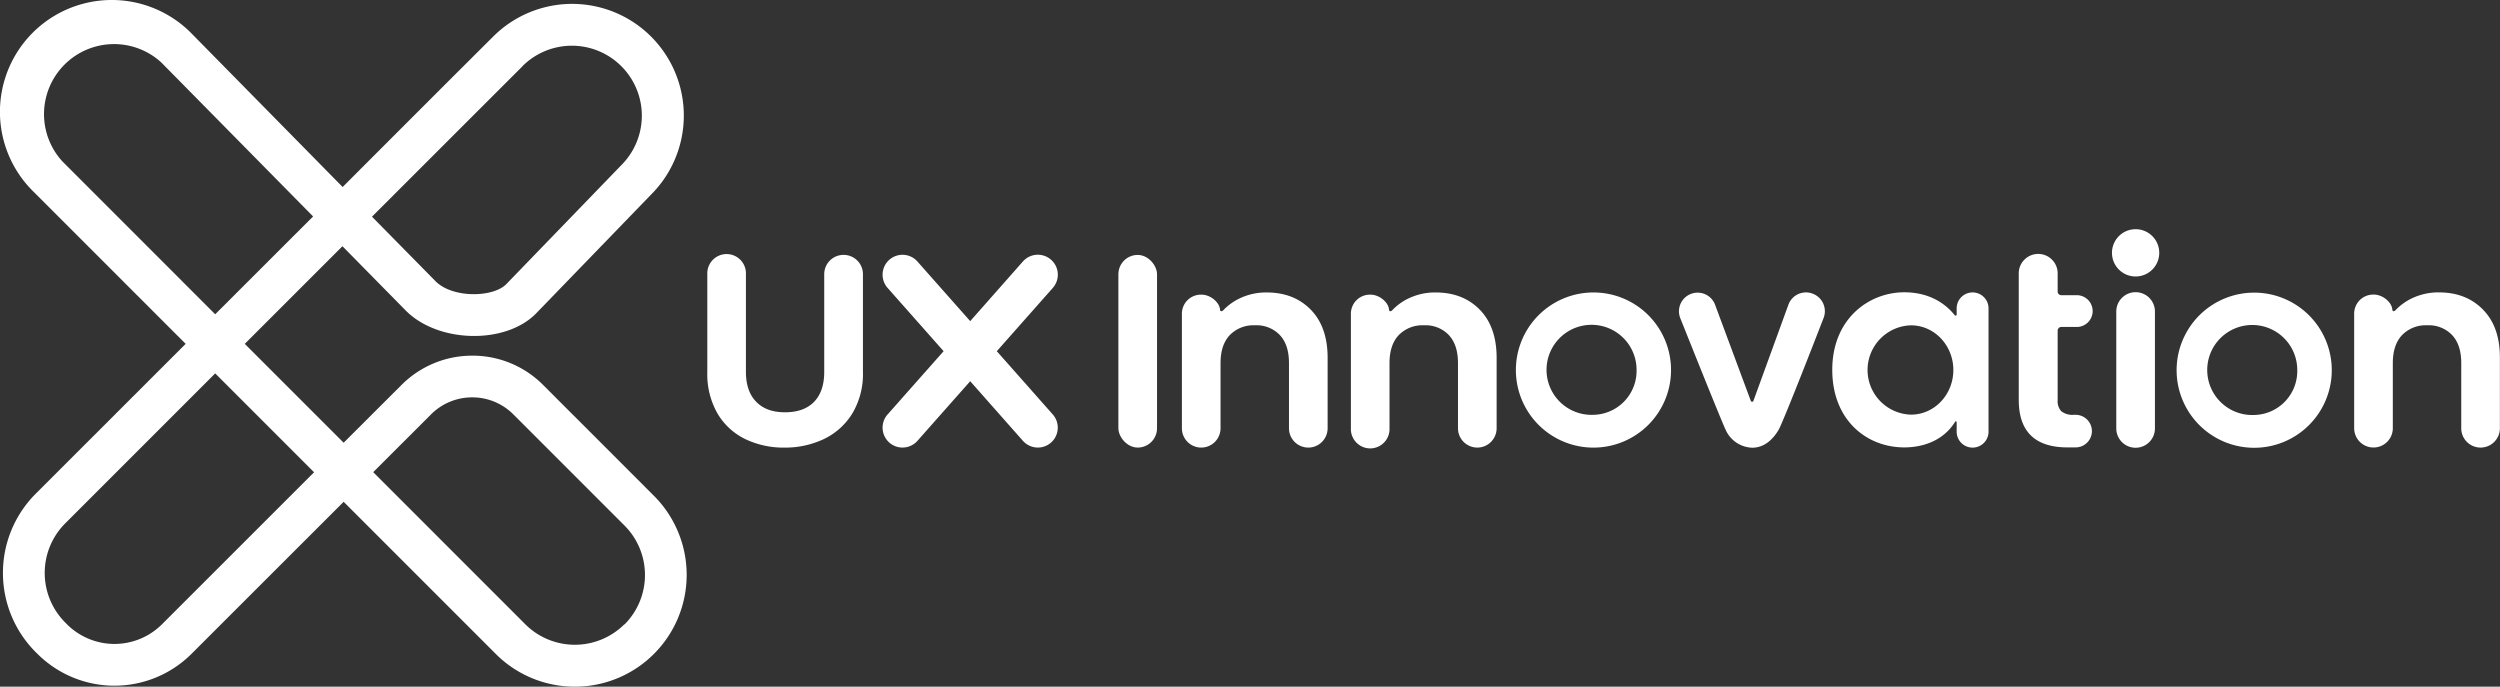
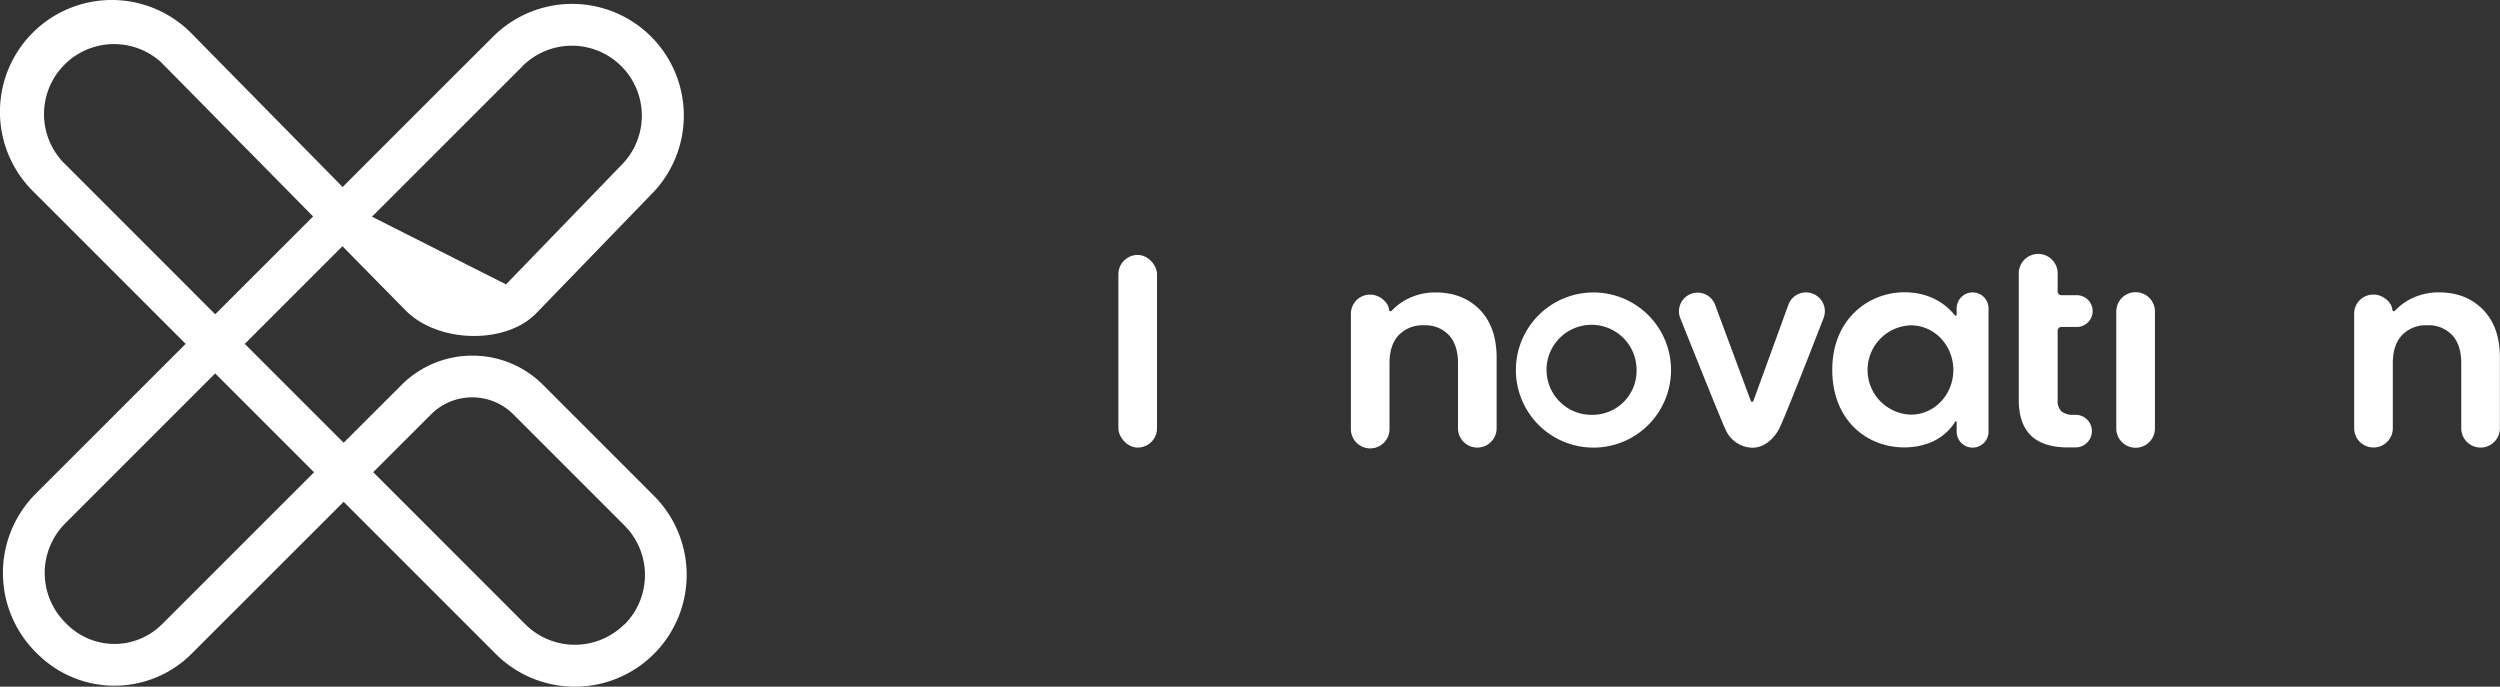
<svg xmlns="http://www.w3.org/2000/svg" viewBox="0 0 721.89 198.28">
  <rect x="0" y="0" width="721.89" height="198.28" fill="#333333" stroke="none" />
  <title>UX horizontal</title>
-   <path d="M650.91,84.5a22.4,22.4,0,1,0,22.4,22.39A22.39,22.39,0,0,0,650.91,84.5Zm0,35.33a13,13,0,1,1,12.44-12.94A12.69,12.69,0,0,1,650.91,119.83Z" fill="#fff" />
  <path d="M460.13,84.45a22.4,22.4,0,1,0,22.39,22.39A22.39,22.39,0,0,0,460.13,84.45Zm0,35.33a13,13,0,1,1,12.44-12.94A12.7,12.7,0,0,1,460.13,119.78Z" fill="#fff" />
  <path d="M595.22,94.41h4.24a4.59,4.59,0,1,0,0-9.17h-4.24a1.06,1.06,0,0,1-1.06-1.06v-5a5.62,5.62,0,1,0-11.23,0v36.3q0,13.71,14.1,13.71h2.31a4.71,4.71,0,0,0,4.71-4.71h0a4.71,4.71,0,0,0-4.71-4.7h-.47a5.33,5.33,0,0,1-3.63-1,4.22,4.22,0,0,1-1.08-3.23V95.46A1.06,1.06,0,0,1,595.22,94.41Z" fill="#fff" />
-   <path d="M243.61,73.6h-.08A5.58,5.58,0,0,0,238,79.18V107.4c0,3.77-1,6.65-2.95,8.65s-4.76,3-8.37,3-6.32-1-8.29-3-3-4.88-3-8.65V79.18a5.58,5.58,0,1,0-11.15,0V107.4a22.89,22.89,0,0,0,2.94,12,18.88,18.88,0,0,0,8,7.38,25.5,25.5,0,0,0,11.28,2.47,26.17,26.17,0,0,0,11.44-2.47,19.49,19.49,0,0,0,8.21-7.38,22.19,22.19,0,0,0,3.07-12V79.18A5.58,5.58,0,0,0,243.61,73.6Z" fill="#fff" />
  <rect x="322.94" y="73.61" width="11.16" height="55.63" rx="5.58" fill="#fff" />
  <path d="M717,89.43q-4.86-5-12.75-5a17.61,17.61,0,0,0-7.61,1.63,15.86,15.86,0,0,0-4.86,3.45c-.48.53-1,.46-1-.28-.25-2-2.76-4.17-5.34-4.17h-.16a5.5,5.5,0,0,0-5.5,5.5v33.08a5.58,5.58,0,0,0,5.58,5.58h0a5.58,5.58,0,0,0,5.58-5.58V104.85c0-3.51.89-6.2,2.67-8.09a9.53,9.53,0,0,1,7.29-2.83,9.29,9.29,0,0,1,7.17,2.83c1.76,1.89,2.63,4.58,2.63,8.09v18.81a5.58,5.58,0,0,0,11.16,0V103.33Q721.89,94.41,717,89.43Z" fill="#fff" />
  <path d="M414.53,84.45a17.61,17.61,0,0,0-7.61,1.63,15.79,15.79,0,0,0-4.85,3.45c-.49.53-1,.46-1-.28-.24-2-2.76-4.17-5.34-4.17h-.15a5.5,5.5,0,0,0-5.5,5.5v33.08a5.58,5.58,0,1,0,11.15,0V104.85c0-3.51.89-6.2,2.67-8.09a9.54,9.54,0,0,1,7.3-2.83,9.29,9.29,0,0,1,7.17,2.83c1.75,1.89,2.63,4.58,2.63,8.09v18.81a5.58,5.58,0,1,0,11.16,0V103.33q0-8.92-4.86-13.9T414.53,84.45Z" fill="#fff" />
-   <path d="M365.75,84.45a17.61,17.61,0,0,0-7.61,1.63,16,16,0,0,0-4.86,3.45c-.48.53-1,.46-1-.28-.25-2-2.76-4.17-5.34-4.17h-.16a5.5,5.5,0,0,0-5.5,5.5v33.08a5.58,5.58,0,0,0,5.58,5.58h0a5.58,5.58,0,0,0,5.58-5.58V104.85c0-3.51.89-6.2,2.67-8.09a9.53,9.53,0,0,1,7.29-2.83,9.29,9.29,0,0,1,7.17,2.83c1.76,1.89,2.63,4.58,2.63,8.09v18.81a5.58,5.58,0,0,0,11.16,0V103.33q0-8.92-4.86-13.9T365.75,84.45Z" fill="#fff" />
-   <path d="M156.87,111.2a28.72,28.72,0,0,0-20.47-8.5h0a28.79,28.79,0,0,0-20.47,8.47L99.23,127.84,70.68,99.29,98.88,71.1l18.34,18.63c9.32,9.32,28.58,9.78,37.46.89L188,56.19a32.25,32.25,0,0,0-45.59-45.63C132.84,20.08,116.83,36.08,98.94,54L55.11,9.46A32.29,32.29,0,0,0,9.44,55.12L53.61,99.29,10.25,142.63a32.37,32.37,0,0,0,.09,45.71l.47.46a31.5,31.5,0,0,0,44.49,0l43.93-43.9,43.93,43.93a32.29,32.29,0,0,0,45.66-45.67Zm-6-92.1A20.18,20.18,0,0,1,179.4,47.7L146.12,82.12c-3.88,3.82-15.44,4-20.33-.89L107.41,62.57C125.33,44.66,141.36,28.63,150.91,19.1ZM18,46.59A20.22,20.22,0,0,1,46.54,18L90.41,62.5,62.14,90.75ZM46.77,180.27a19.42,19.42,0,0,1-27.43,0l-.46-.47a20.26,20.26,0,0,1-.09-28.63l43.35-43.35,28.55,28.55Zm133.52,0a20.26,20.26,0,0,1-28.6,0l-43.92-43.93,16.67-16.66a16.77,16.77,0,0,1,11.94-4.94h0a16.75,16.75,0,0,1,11.94,5l32,32a20.22,20.22,0,0,1,0,28.59Z" fill="#fff" />
+   <path d="M156.87,111.2a28.72,28.72,0,0,0-20.47-8.5h0a28.79,28.79,0,0,0-20.47,8.47L99.23,127.84,70.68,99.29,98.88,71.1l18.34,18.63c9.32,9.32,28.58,9.78,37.46.89L188,56.19a32.25,32.25,0,0,0-45.59-45.63C132.84,20.08,116.83,36.08,98.94,54L55.11,9.46A32.29,32.29,0,0,0,9.44,55.12L53.61,99.29,10.25,142.63a32.37,32.37,0,0,0,.09,45.71l.47.46a31.5,31.5,0,0,0,44.49,0l43.93-43.9,43.93,43.93a32.29,32.29,0,0,0,45.66-45.67Zm-6-92.1A20.18,20.18,0,0,1,179.4,47.7L146.12,82.12L107.41,62.57C125.33,44.66,141.36,28.63,150.91,19.1ZM18,46.59A20.22,20.22,0,0,1,46.54,18L90.41,62.5,62.14,90.75ZM46.77,180.27a19.42,19.42,0,0,1-27.43,0l-.46-.47a20.26,20.26,0,0,1-.09-28.63l43.35-43.35,28.55,28.55Zm133.52,0a20.26,20.26,0,0,1-28.6,0l-43.92-43.93,16.67-16.66a16.77,16.77,0,0,1,11.94-4.94h0a16.75,16.75,0,0,1,11.94,5l32,32a20.22,20.22,0,0,1,0,28.59Z" fill="#fff" />
  <path d="M616.67,84.37A5.58,5.58,0,0,0,611.09,90v33.71a5.58,5.58,0,0,0,11.16,0V90A5.58,5.58,0,0,0,616.67,84.37Z" fill="#fff" />
-   <circle cx="616.67" cy="73.06" r="6.83" transform="translate(-3.63 43.9) rotate(-4.07)" fill="#fff" />
-   <path d="M303.5,75a5.76,5.76,0,0,0-8.12.49L280.15,92.73,264.91,75.51a5.75,5.75,0,1,0-8.61,7.63l16.17,18.27L256.3,119.67a5.75,5.75,0,0,0,8.61,7.63l15.24-17.22,15.23,17.22a5.75,5.75,0,0,0,8.61-7.63l-16.16-18.26L304,83.14A5.75,5.75,0,0,0,303.5,75Z" fill="#fff" />
  <path d="M523.45,84.81a5.39,5.39,0,0,0-7,3.08l-10.15,27.88a.4.4,0,0,1-.74,0L495.2,87.89a5.38,5.38,0,0,0-10,4s12.11,30.36,13.2,32.45a8.7,8.7,0,0,0,7.57,4.94c3.73,0,6.18-2.75,7.6-5.14s13-32.31,13-32.31A5.41,5.41,0,0,0,523.45,84.81Z" fill="#fff" />
  <path d="M569.61,84.44A4.6,4.6,0,0,0,565,89v1.84c0,.33-.35.43-.62.1-3.26-4-8.12-6.54-14.52-6.54-10.13,0-20.78,7.58-20.78,22.4,0,14.58,10,22.39,20.78,22.39,5.53,0,11.34-2,14.7-7.4.2-.28.44-.13.44.27v2.59a4.6,4.6,0,0,0,9.2,0V89A4.6,4.6,0,0,0,569.61,84.44Zm-17.8,35.29a12.9,12.9,0,0,1,0-25.79c6.75,0,12.23,5.78,12.23,12.9S558.56,119.73,551.81,119.73Z" fill="#fff" />
</svg>